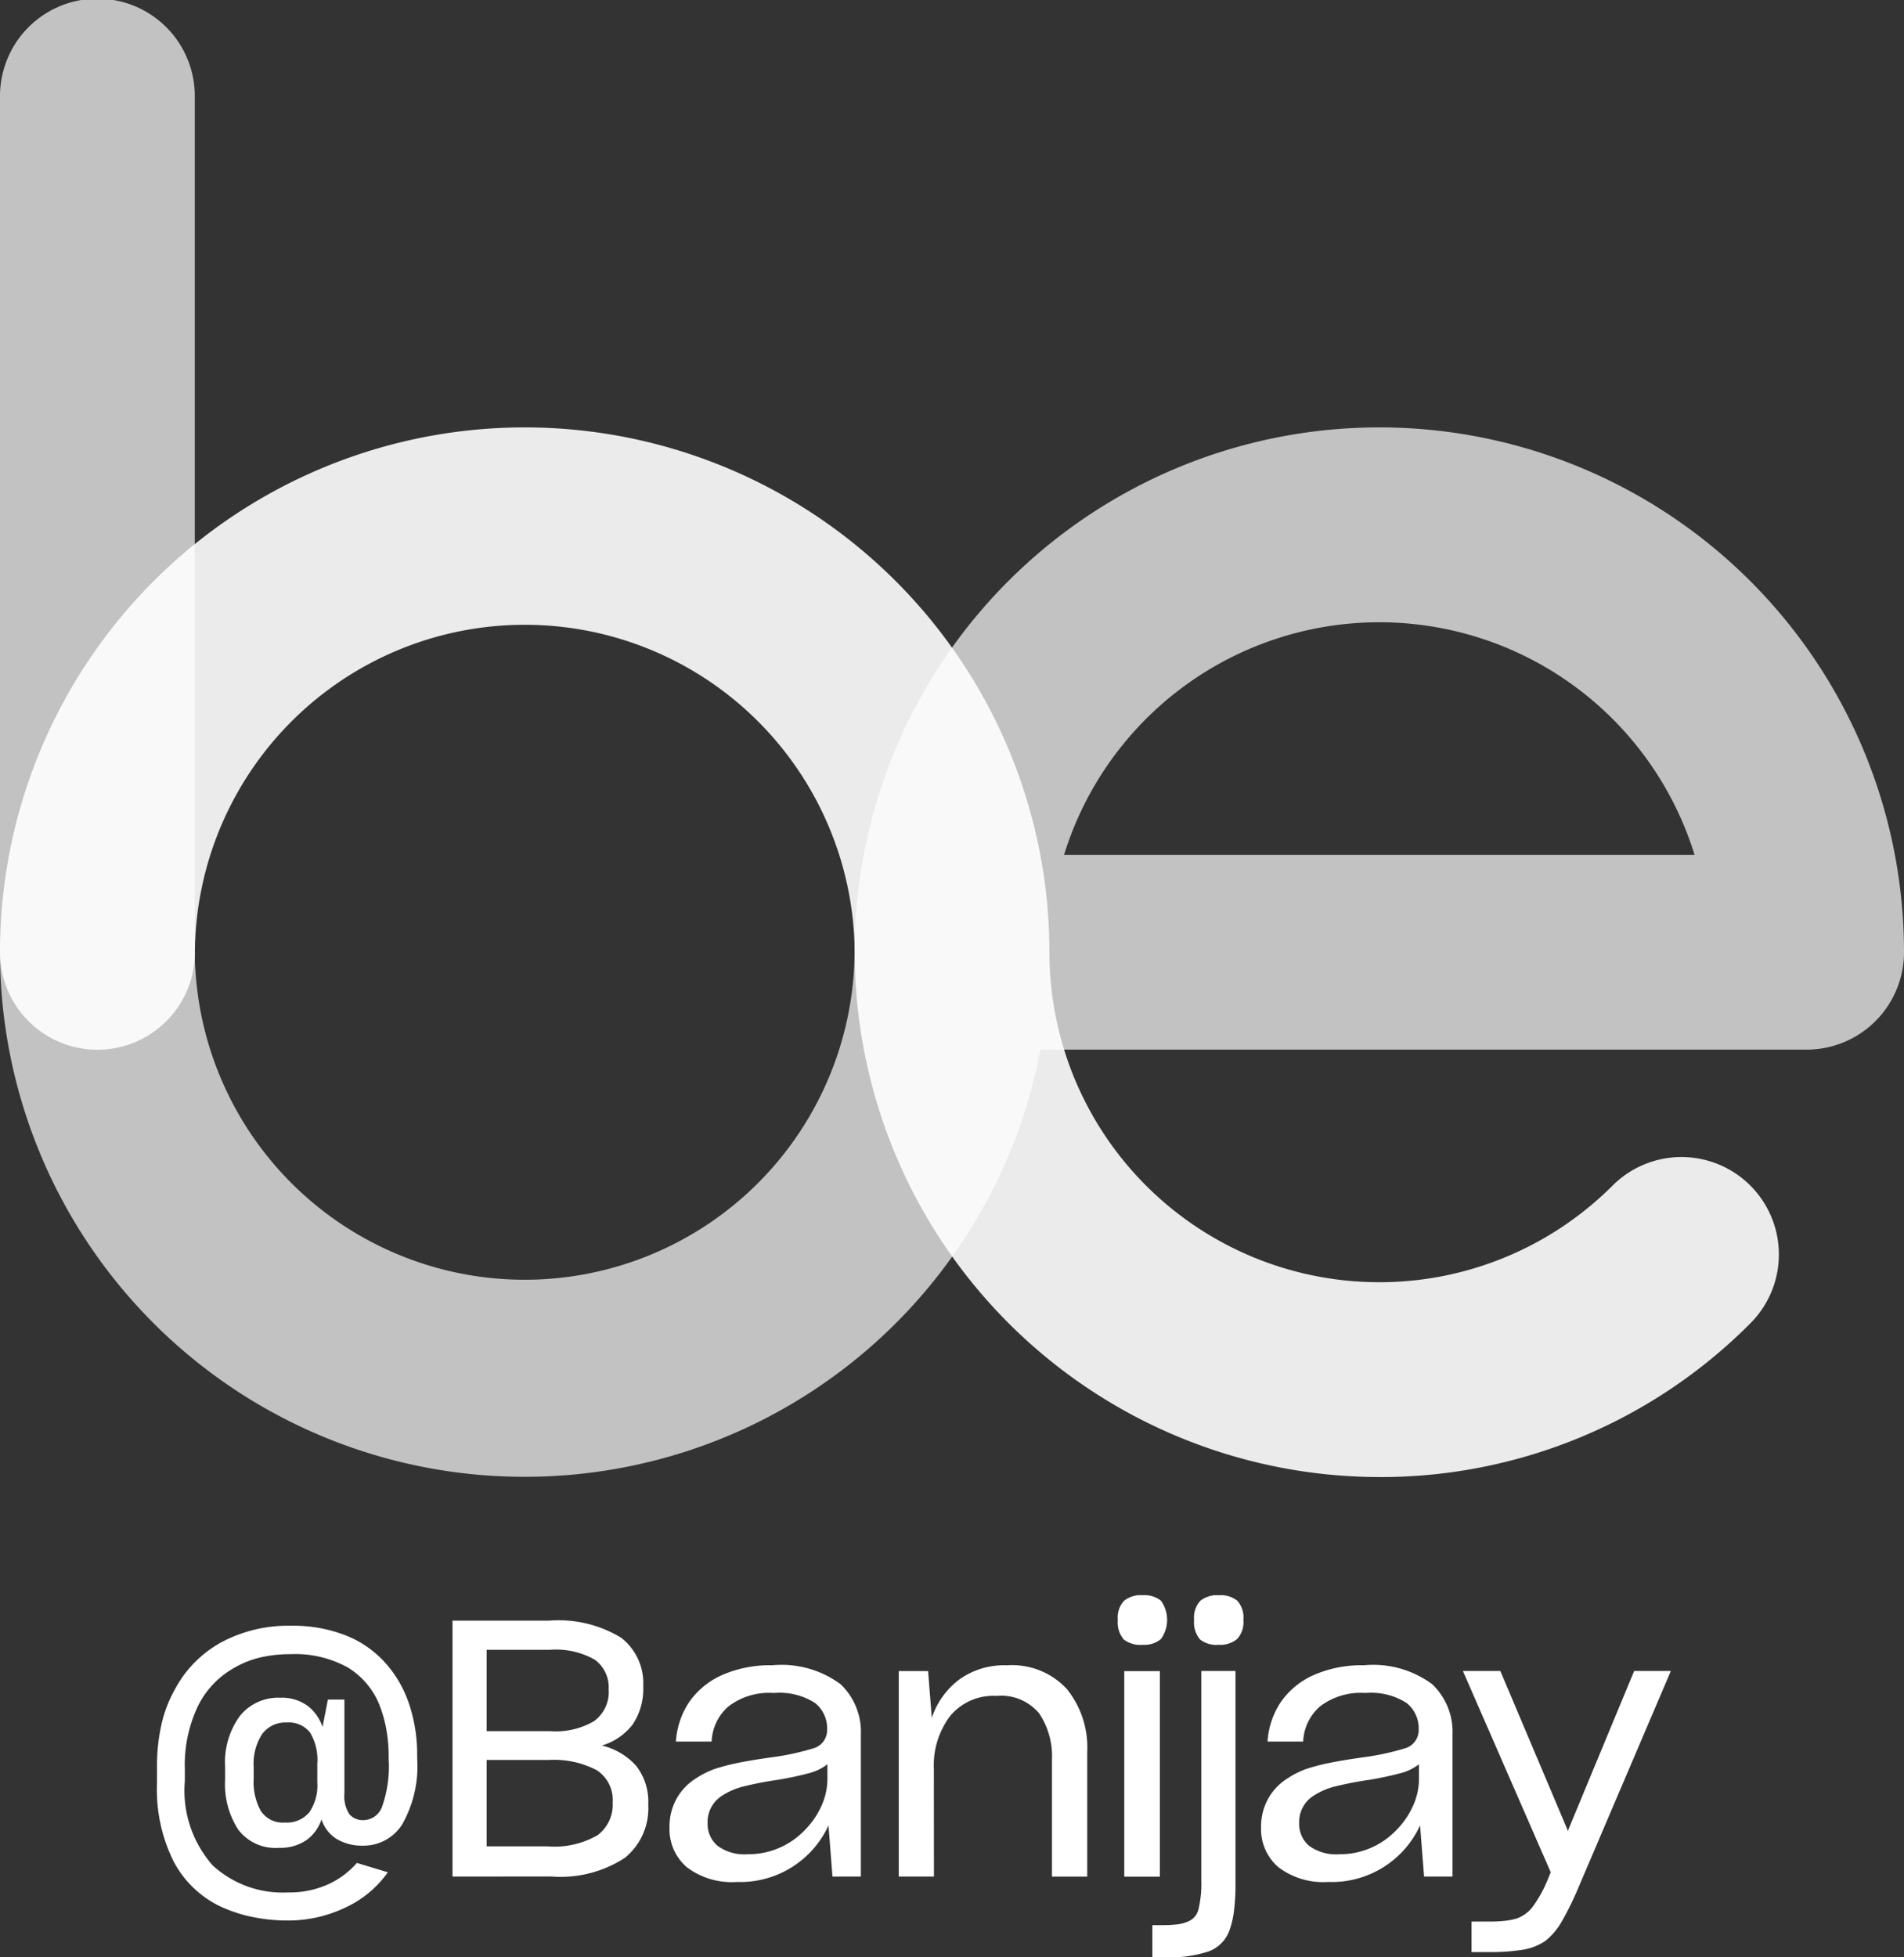
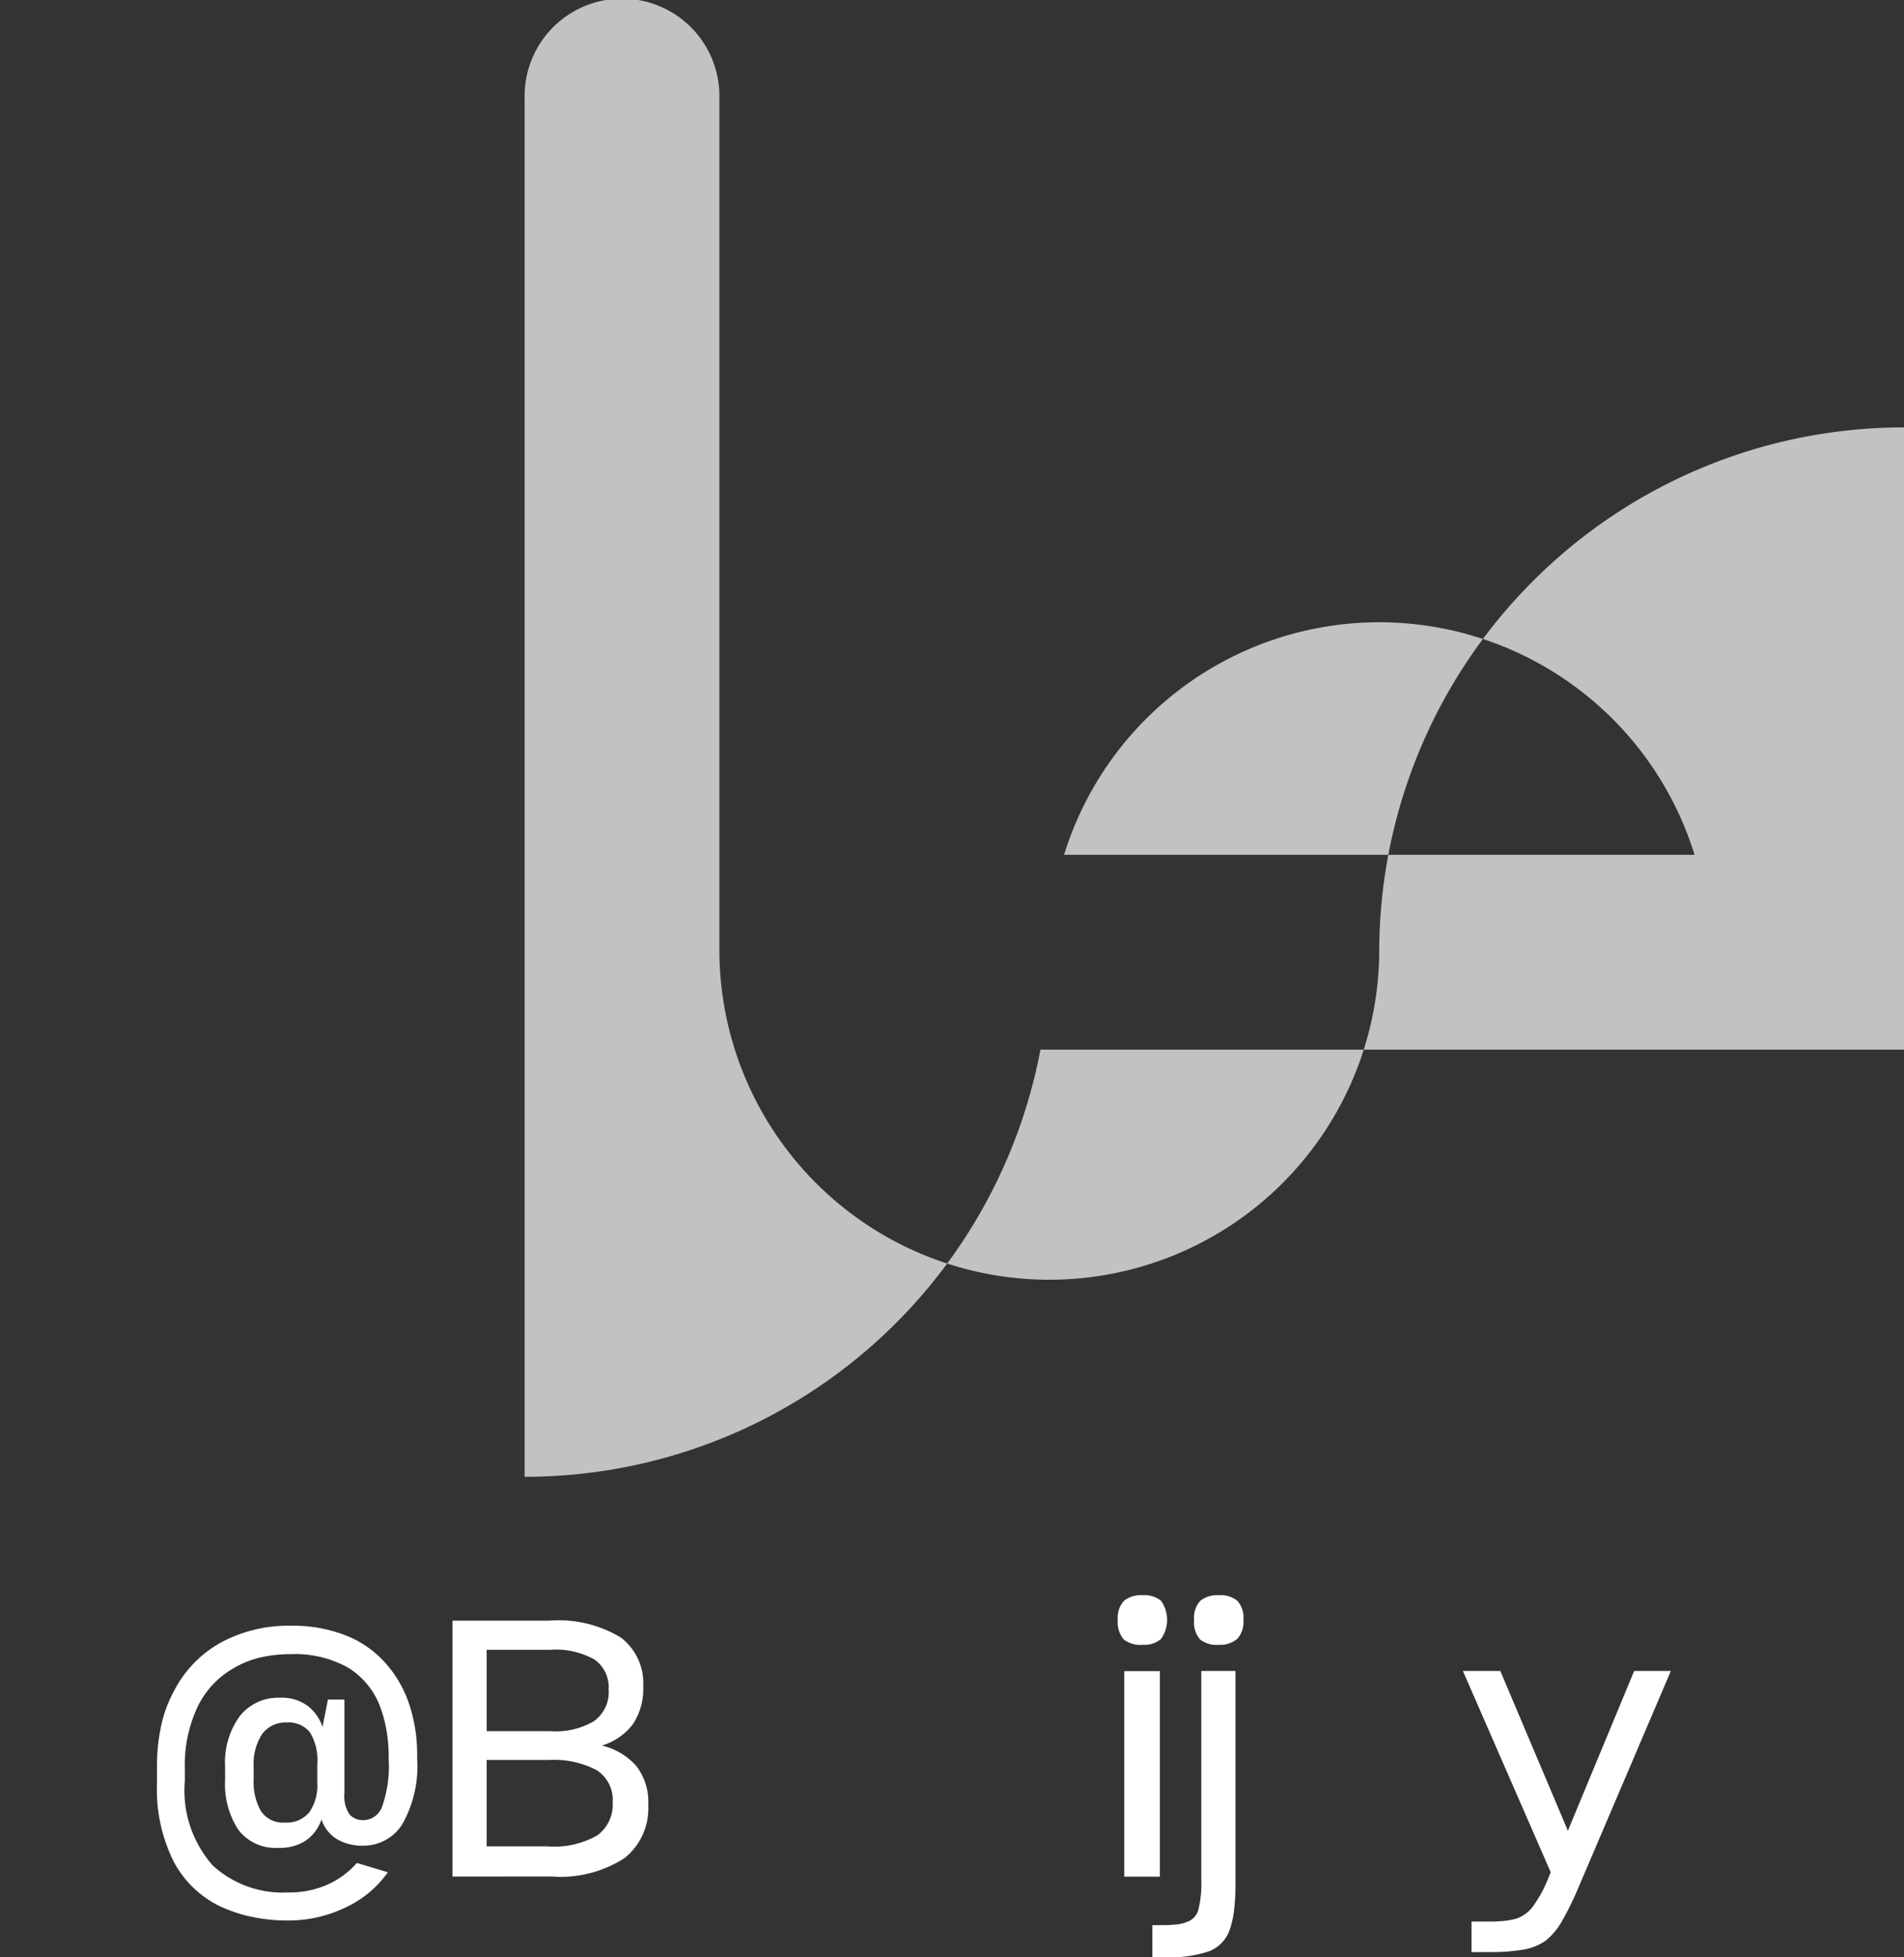
<svg xmlns="http://www.w3.org/2000/svg" id="logo_hero_banner" data-name="logo hero banner" width="103.799" height="106.674" viewBox="0 0 103.799 106.674">
  <rect x="0" y="0" width="103.799" height="106.674" fill="#333333" stroke="none" />
  <defs>
    <clipPath id="clip-path">
      <rect id="Rectangle_157" data-name="Rectangle 157" width="103.799" height="106.674" fill="none" />
    </clipPath>
    <clipPath id="clip-path-3">
      <rect id="Rectangle_154" data-name="Rectangle 154" width="96.977" height="57.21" fill="none" />
    </clipPath>
    <clipPath id="clip-path-4">
      <rect id="Rectangle_155" data-name="Rectangle 155" width="103.799" height="80.492" fill="none" />
    </clipPath>
  </defs>
  <g id="Groupe_121" data-name="Groupe 121" clip-path="url(#clip-path)">
    <g id="Groupe_120" data-name="Groupe 120">
      <g id="Groupe_119" data-name="Groupe 119" clip-path="url(#clip-path)">
        <path id="Tracé_104" data-name="Tracé 104" d="M23.5,205.582a8.2,8.2,0,0,1-1.716-.569,5.621,5.621,0,0,1-2.531-2.423,8.766,8.766,0,0,1-.922-4.286v-.922a10.181,10.181,0,0,1,.236-2.256,7.038,7.038,0,0,1,.706-1.883,6.307,6.307,0,0,1,2.57-2.629,7.713,7.713,0,0,1,3.766-.9,7.873,7.873,0,0,1,3.07.55,5.7,5.7,0,0,1,2.148,1.53,6.4,6.4,0,0,1,1.265,2.236,8.647,8.647,0,0,1,.422,2.727v.177a6.431,6.431,0,0,1-.8,3.58,2.486,2.486,0,0,1-2.158,1.187,2.7,2.7,0,0,1-1.412-.353,1.96,1.96,0,0,1-.844-1.078,2.282,2.282,0,0,1-.834,1.137,2.53,2.53,0,0,1-1.5.412,2.538,2.538,0,0,1-2.206-.991,4.553,4.553,0,0,1-.716-2.716v-.726a4.269,4.269,0,0,1,.8-2.747,2.667,2.667,0,0,1,2.2-1,2.366,2.366,0,0,1,1.511.451,2.433,2.433,0,0,1,.8,1.138l.294-1.491h.9v5.1a1.8,1.8,0,0,0,.275,1.158.987.987,0,0,0,.785.314,1.1,1.1,0,0,0,1-.755,6.587,6.587,0,0,0,.353-2.56v-.118a8.5,8.5,0,0,0-.128-1.51,7.189,7.189,0,0,0-.383-1.354A4.234,4.234,0,0,0,28.752,192a5.911,5.911,0,0,0-3.158-.736,7.12,7.12,0,0,0-1.618.176,5.152,5.152,0,0,0-1.4.549,4.847,4.847,0,0,0-2.011,2.1,7.453,7.453,0,0,0-.716,3.433v.647a6.167,6.167,0,0,0,1.52,4.61,5.633,5.633,0,0,0,4.09,1.471,5.127,5.127,0,0,0,2.2-.441,4.652,4.652,0,0,0,1.569-1.167l1.687.51a5.808,5.808,0,0,1-2.315,1.922,7.2,7.2,0,0,1-3.158.706,9.2,9.2,0,0,1-1.932-.2m3.119-5.689a2.6,2.6,0,0,0,.441-1.648v-1a2.9,2.9,0,0,0-.4-1.716,1.476,1.476,0,0,0-1.265-.539,1.577,1.577,0,0,0-1.333.617,2.961,2.961,0,0,0-.471,1.815v.647a3.215,3.215,0,0,0,.4,1.756,1.441,1.441,0,0,0,1.3.618,1.6,1.6,0,0,0,1.324-.549" transform="translate(-9.772 -101.105)" fill="#fff" />
        <path id="Tracé_105" data-name="Tracé 105" d="M52.818,203.071V189.124h5.257a6.559,6.559,0,0,1,3.923.922,3.123,3.123,0,0,1,1.217,2.648,3.467,3.467,0,0,1-.569,2.079,3.289,3.289,0,0,1-1.687,1.157,3.642,3.642,0,0,1,1.873,1.108,3.188,3.188,0,0,1,.657,2.128,3.465,3.465,0,0,1-1.285,2.893,6.431,6.431,0,0,1-3.991,1.01Zm7.69-8.454a1.947,1.947,0,0,0,.823-1.746,1.858,1.858,0,0,0-.755-1.618,4.28,4.28,0,0,0-2.442-.54H54.681v4.434h3.473a4.137,4.137,0,0,0,2.354-.53m-5.827,2.1v4.708H58a4.7,4.7,0,0,0,2.727-.608,2.079,2.079,0,0,0,.823-1.785,1.923,1.923,0,0,0-.882-1.765,5.049,5.049,0,0,0-2.629-.55Z" transform="translate(-28.149 -100.792)" fill="#fff" />
-         <path id="Tracé_106" data-name="Tracé 106" d="M86.812,203.062a5.294,5.294,0,0,1-5,3.08,4.047,4.047,0,0,1-2.736-.814,2.736,2.736,0,0,1-.932-2.168,3.107,3.107,0,0,1,.393-1.569,3.047,3.047,0,0,1,1.059-1.1,4.386,4.386,0,0,1,.471-.275q.235-.118.49-.216a10.678,10.678,0,0,1,1.256-.334q.745-.156,1.863-.313a13.976,13.976,0,0,0,2.266-.481,1.033,1.033,0,0,0,.794-1.049,1.761,1.761,0,0,0-.667-1.442,3.6,3.6,0,0,0-2.236-.539,3.651,3.651,0,0,0-2.481.736,2.68,2.68,0,0,0-.912,1.913H78.494a4.342,4.342,0,0,1,.726-2.158,4.313,4.313,0,0,1,1.795-1.471,6.477,6.477,0,0,1,2.736-.53,5.4,5.4,0,0,1,3.717,1.03,3.582,3.582,0,0,1,1.108,2.756v7.729H87.028Zm-2.648,1.206a4.251,4.251,0,0,0,1.373-.971,4.492,4.492,0,0,0,.9-1.324,3.528,3.528,0,0,0,.314-1.422v-.824a2.756,2.756,0,0,1-1.06.5q-.687.186-1.608.343a19.384,19.384,0,0,0-1.933.373,3.8,3.8,0,0,0-1.128.49,1.683,1.683,0,0,0-.8,1.491,1.553,1.553,0,0,0,.539,1.246,2.471,2.471,0,0,0,1.638.461,4.237,4.237,0,0,0,1.765-.363" transform="translate(-41.645 -103.568)" fill="#fff" />
-         <path id="Tracé_107" data-name="Tracé 107" d="M106.818,205.848H104.9v-11.2H106.5l.2,2.55a4.342,4.342,0,0,1,1.481-2.079,4.2,4.2,0,0,1,2.619-.785,4.064,4.064,0,0,1,3.267,1.295,5.069,5.069,0,0,1,1.108,3.413v6.807h-1.923v-6.375a4.176,4.176,0,0,0-.7-2.521,2.69,2.69,0,0,0-2.324-.951,3.056,3.056,0,0,0-2.531,1.1,4.463,4.463,0,0,0-.883,2.884Z" transform="translate(-55.903 -103.568)" fill="#fff" />
        <path id="Tracé_108" data-name="Tracé 108" d="M130.789,188.546a1.428,1.428,0,0,1-.314-1.049,1.351,1.351,0,0,1,.343-1.05,1.482,1.482,0,0,1,1.01-.3,1.446,1.446,0,0,1,1,.3,1.8,1.8,0,0,1,0,2.09,1.414,1.414,0,0,1-1,.314,1.463,1.463,0,0,1-1.04-.3m.039,1.736h1.942v11.2h-1.942Z" transform="translate(-69.536 -99.203)" fill="#fff" />
        <path id="Tracé_109" data-name="Tracé 109" d="M134.508,205.877v-1.746h.549a6.876,6.876,0,0,0,.775-.039,1.887,1.887,0,0,0,.559-.137.954.954,0,0,0,.628-.677,5.975,5.975,0,0,0,.157-1.6v-11.4h1.863V201.9a11.322,11.322,0,0,1-.078,1.422,4.915,4.915,0,0,1-.235,1.049,1.914,1.914,0,0,1-1.137,1.187,6.772,6.772,0,0,1-2.374.324Zm2.589-17.331a1.428,1.428,0,0,1-.314-1.049,1.349,1.349,0,0,1,.343-1.049,1.481,1.481,0,0,1,1.011-.3,1.441,1.441,0,0,1,1,.3,1.372,1.372,0,0,1,.333,1.049,1.355,1.355,0,0,1-.343,1.04,1.449,1.449,0,0,1-1.01.314,1.427,1.427,0,0,1-1.02-.3" transform="translate(-71.685 -99.203)" fill="#fff" />
-         <path id="Tracé_110" data-name="Tracé 110" d="M155.861,203.062a5.294,5.294,0,0,1-5,3.08,4.047,4.047,0,0,1-2.736-.814,2.736,2.736,0,0,1-.932-2.168,3.107,3.107,0,0,1,.393-1.569,3.047,3.047,0,0,1,1.059-1.1,4.383,4.383,0,0,1,.471-.275q.235-.118.49-.216a10.679,10.679,0,0,1,1.256-.334q.745-.156,1.863-.313a13.977,13.977,0,0,0,2.266-.481,1.033,1.033,0,0,0,.794-1.049,1.761,1.761,0,0,0-.667-1.442,3.6,3.6,0,0,0-2.236-.539,3.651,3.651,0,0,0-2.481.736,2.68,2.68,0,0,0-.912,1.913h-1.943a4.342,4.342,0,0,1,.726-2.158,4.313,4.313,0,0,1,1.795-1.471,6.477,6.477,0,0,1,2.737-.53,5.4,5.4,0,0,1,3.717,1.03,3.582,3.582,0,0,1,1.108,2.756v7.729h-1.549Zm-2.648,1.206a4.252,4.252,0,0,0,1.373-.971,4.492,4.492,0,0,0,.9-1.324,3.528,3.528,0,0,0,.314-1.422v-.824a2.756,2.756,0,0,1-1.06.5q-.687.186-1.608.343a19.385,19.385,0,0,0-1.933.373,3.8,3.8,0,0,0-1.128.49,1.683,1.683,0,0,0-.8,1.491,1.553,1.553,0,0,0,.539,1.246,2.471,2.471,0,0,0,1.638.461,4.237,4.237,0,0,0,1.765-.363" transform="translate(-78.444 -103.568)" fill="#fff" />
        <path id="Tracé_111" data-name="Tracé 111" d="M171.224,210.325v-1.667h.981a7.686,7.686,0,0,0,.823-.039,3.955,3.955,0,0,0,.628-.118,1.873,1.873,0,0,0,.893-.638,6.927,6.927,0,0,0,.775-1.363l.216-.53L170.753,195h2.04l3.668,8.671.02.078.02-.1L180.09,195h2l-5.041,11.809a16.694,16.694,0,0,1-.9,1.834,3.658,3.658,0,0,1-.9,1.069,3.071,3.071,0,0,1-1.226.481,10.84,10.84,0,0,1-1.834.128Z" transform="translate(-91.001 -103.926)" fill="#fff" />
        <g id="Groupe_115" data-name="Groupe 115" transform="translate(0 23.295)" opacity="0.9">
          <g id="Groupe_114" data-name="Groupe 114">
            <g id="Groupe_113" data-name="Groupe 113" clip-path="url(#clip-path-3)">
-               <path id="Tracé_112" data-name="Tracé 112" d="M75.195,107.087a28.637,28.637,0,0,1-28.6-28.6,17.986,17.986,0,0,0-35.971,0A5.31,5.31,0,1,1,0,78.482a28.6,28.6,0,1,1,57.21,0A17.985,17.985,0,0,0,87.913,91.2a5.31,5.31,0,1,1,7.509,7.51,28.421,28.421,0,0,1-20.227,8.378" transform="translate(0 -49.877)" fill="#fff" />
-             </g>
+               </g>
          </g>
        </g>
        <g id="Groupe_118" data-name="Groupe 118" opacity="0.7">
          <g id="Groupe_117" data-name="Groupe 117">
            <g id="Groupe_116" data-name="Groupe 116" clip-path="url(#clip-path-4)">
-               <path id="Tracé_113" data-name="Tracé 113" d="M28.6,80.492A28.582,28.582,0,0,1,0,51.9V5.311a5.31,5.31,0,1,1,10.619,0V51.9a17.986,17.986,0,0,0,35.971,0,28.6,28.6,0,1,1,57.209,0,5.31,5.31,0,0,1-5.31,5.31H56.851l-.13,0A28.6,28.6,0,0,1,28.6,80.492m29.405-33.9H92.38a17.988,17.988,0,0,0-34.371,0" transform="translate(0 -0.001)" fill="#fff" />
+               <path id="Tracé_113" data-name="Tracé 113" d="M28.6,80.492V5.311a5.31,5.31,0,1,1,10.619,0V51.9a17.986,17.986,0,0,0,35.971,0,28.6,28.6,0,1,1,57.209,0,5.31,5.31,0,0,1-5.31,5.31H56.851l-.13,0A28.6,28.6,0,0,1,28.6,80.492m29.405-33.9H92.38a17.988,17.988,0,0,0-34.371,0" transform="translate(0 -0.001)" fill="#fff" />
            </g>
          </g>
        </g>
      </g>
    </g>
  </g>
</svg>